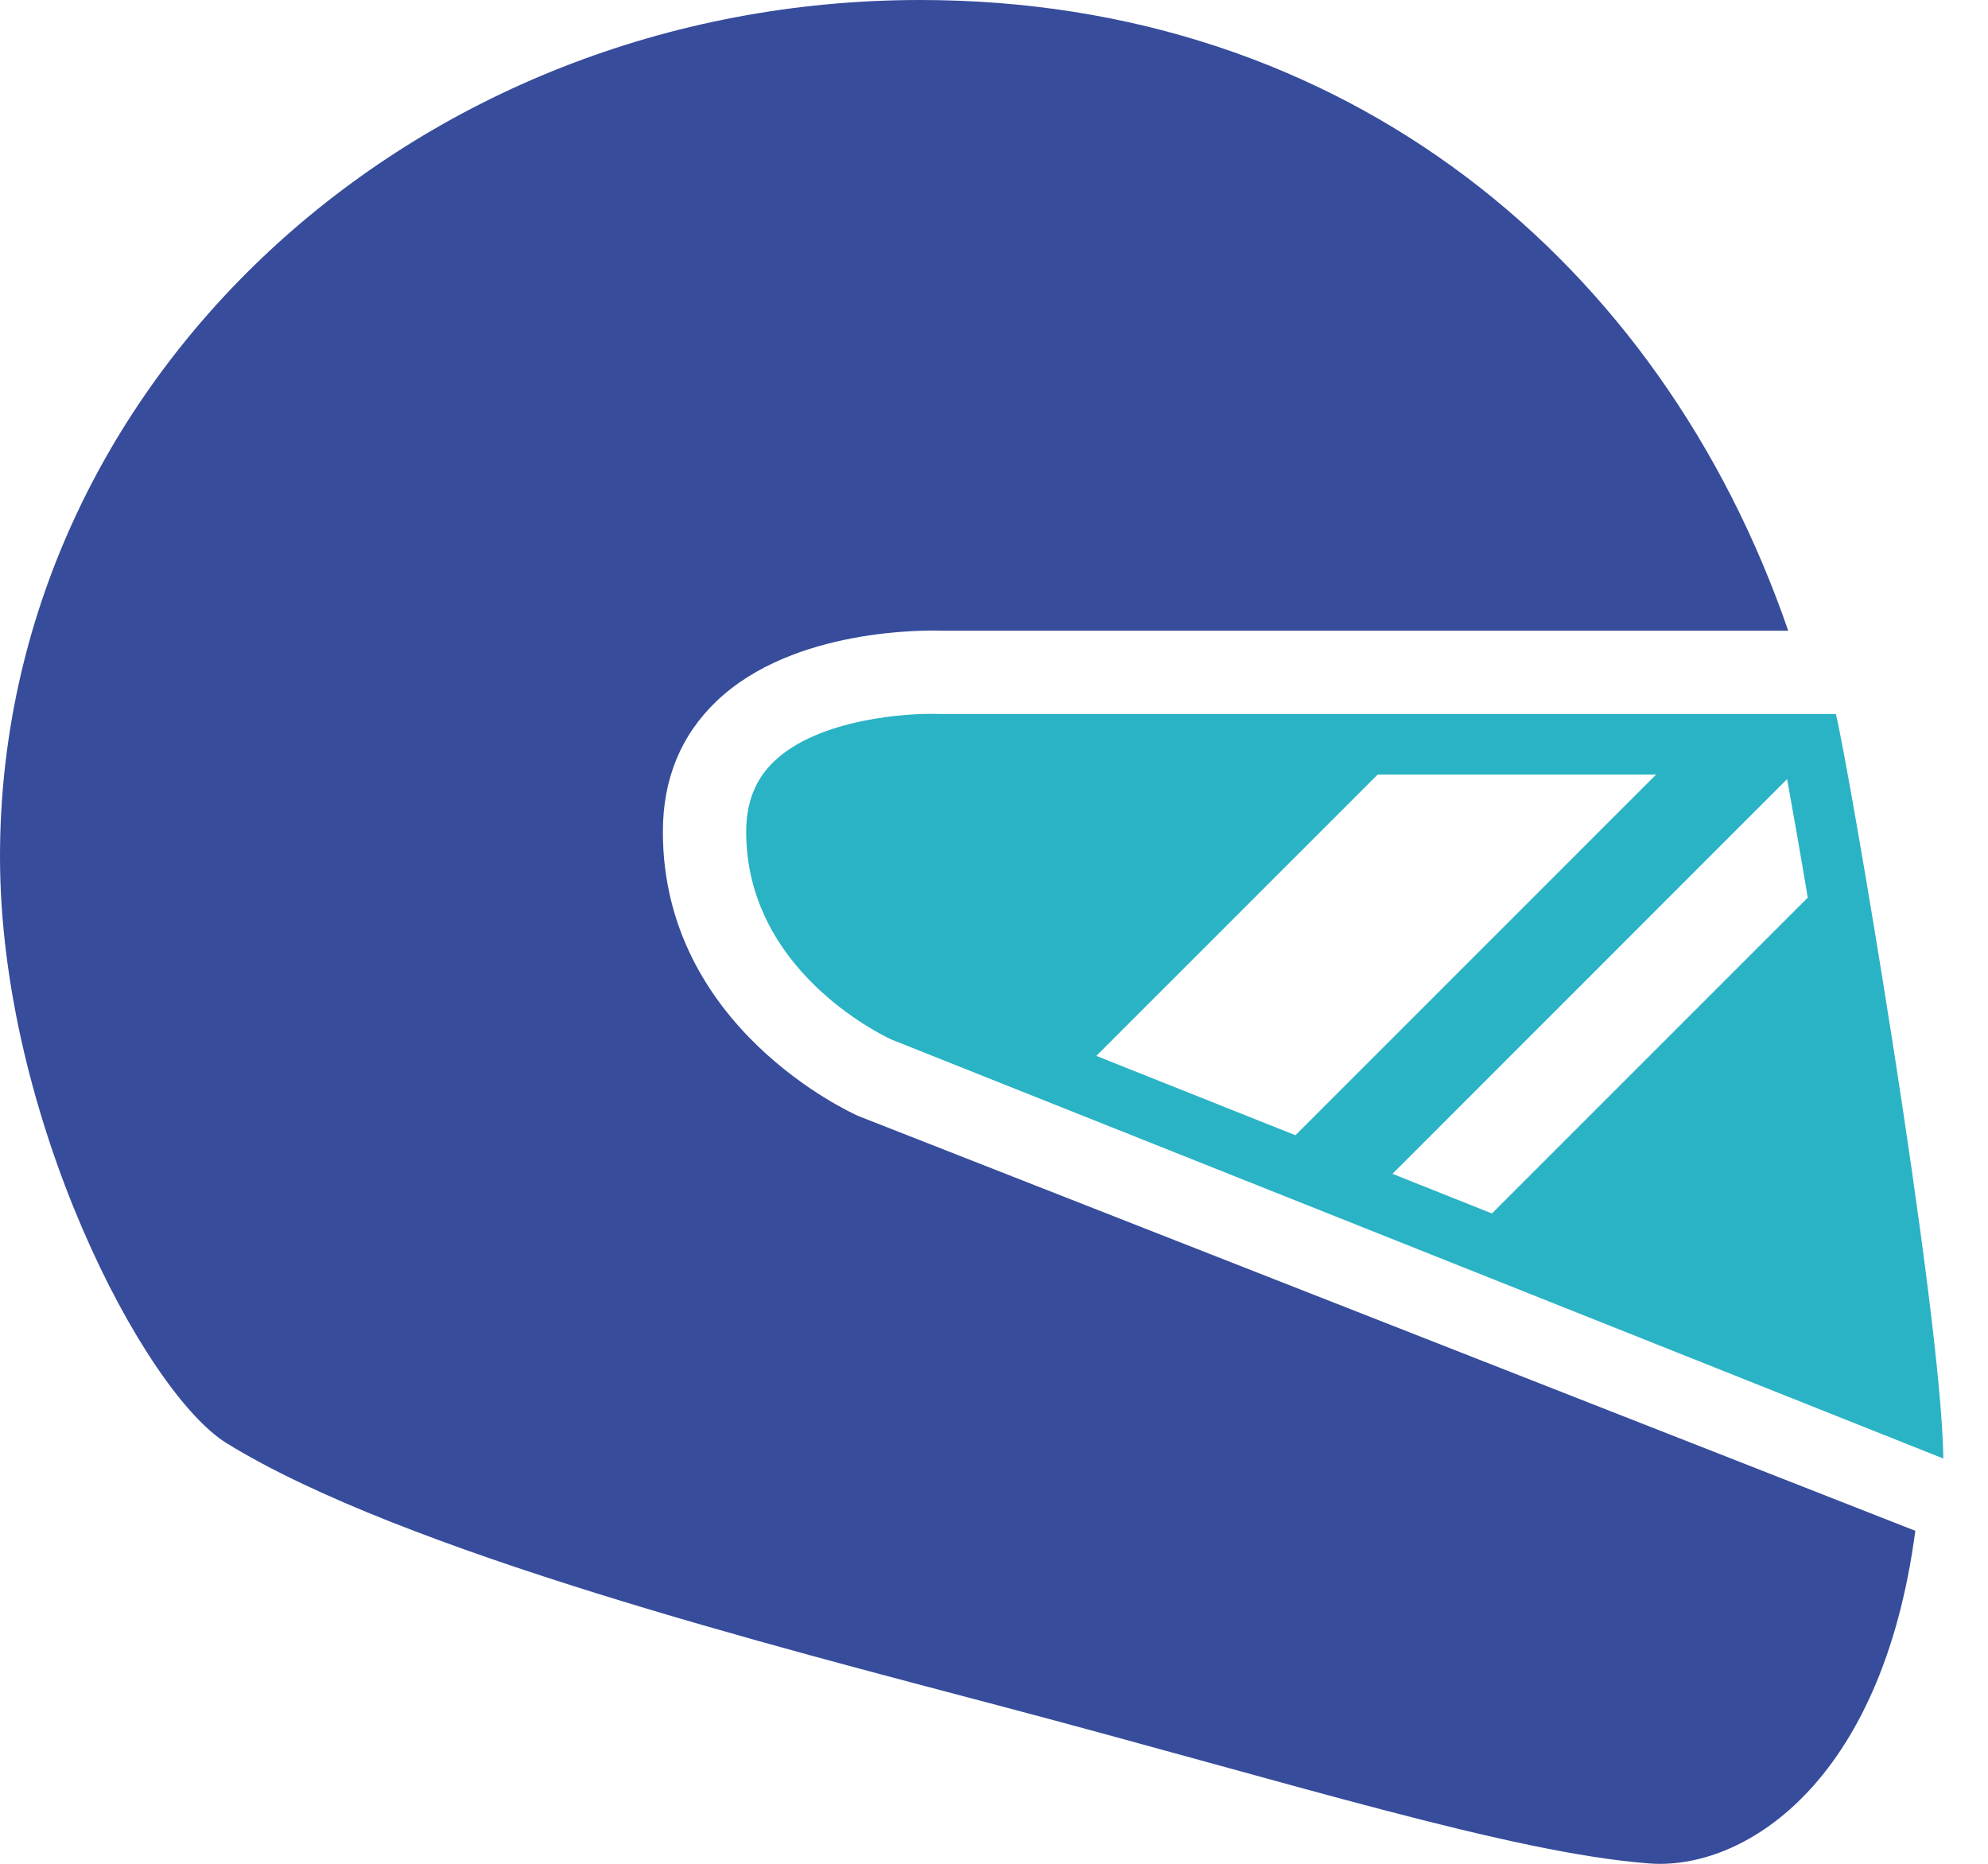
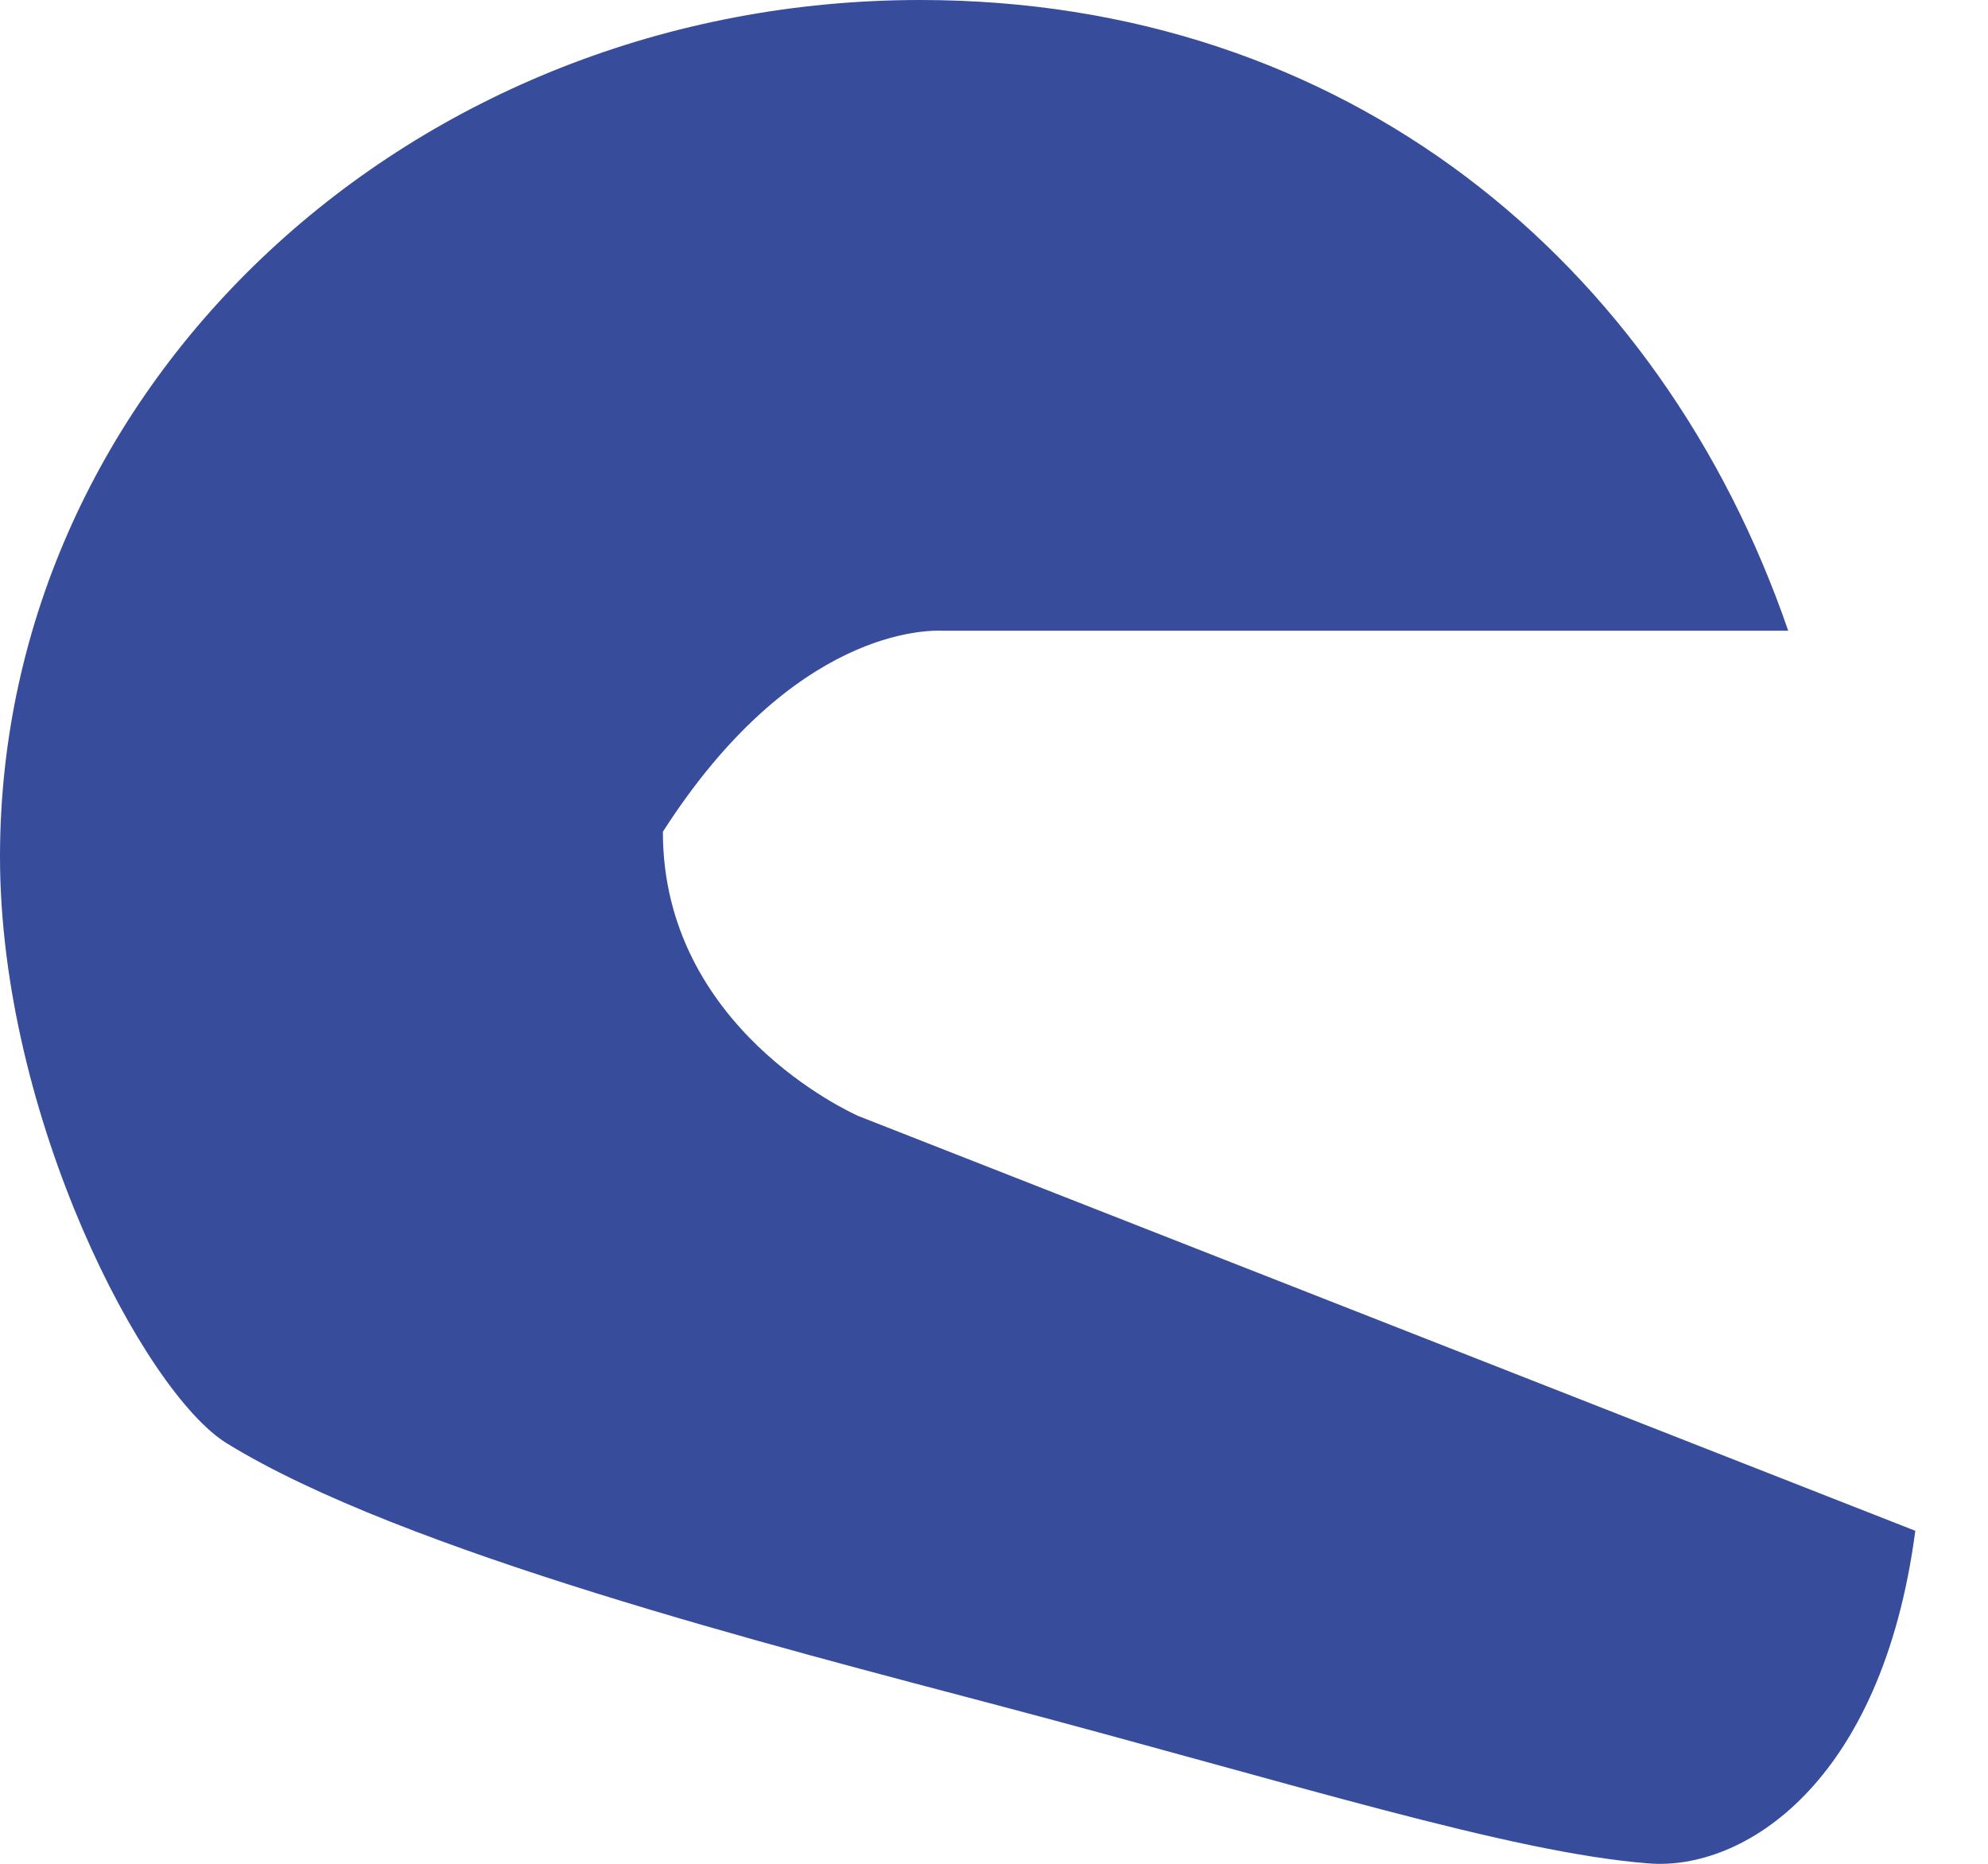
<svg xmlns="http://www.w3.org/2000/svg" width="32" height="30" viewBox="0 0 32 30" fill="none">
  <g clip-path="url(#clip0_33_137)">
-     <path d="M10.67 13.388C10.67 12.539 10.961 11.832 11.537 11.283C12.778 10.099 14.944 10.143 15.18 10.152H28.784C26.738 4.207 21.662 0 14.811 0C6.631 0 0 6.172 0 13.788C0 17.982 2.319 22.409 3.648 23.23C6.464 24.969 12.53 26.515 16.084 27.455C20.844 28.714 24.311 29.82 26.541 29.994C28.047 30.112 30.289 28.736 30.83 24.64L13.815 17.963C13.686 17.905 10.67 16.535 10.67 13.389V13.388Z" fill="#374C9B" />
-     <path d="M29.55 11.493H15.134C14.634 11.47 13.18 11.565 12.459 12.256C12.158 12.545 12.011 12.916 12.011 13.388C12.011 15.594 14.148 16.639 14.348 16.732L31.281 23.477C31.253 21.067 29.742 12.237 29.551 11.494L29.55 11.493ZM17.647 16.996L22.176 12.467H26.658L20.852 18.273L17.647 16.996ZM24.015 19.532L22.414 18.894L28.766 12.541C28.854 13.025 28.971 13.685 29.099 14.448L24.015 19.532Z" fill="#2AB3C5" />
+     <path d="M10.67 13.388C12.778 10.099 14.944 10.143 15.18 10.152H28.784C26.738 4.207 21.662 0 14.811 0C6.631 0 0 6.172 0 13.788C0 17.982 2.319 22.409 3.648 23.23C6.464 24.969 12.53 26.515 16.084 27.455C20.844 28.714 24.311 29.82 26.541 29.994C28.047 30.112 30.289 28.736 30.83 24.64L13.815 17.963C13.686 17.905 10.67 16.535 10.67 13.389V13.388Z" fill="#374C9B" />
  </g>
  <defs>
    <clipPath id="clip0_33_137">
      <rect width="31.281" height="30" fill="white" />
    </clipPath>
  </defs>
</svg>